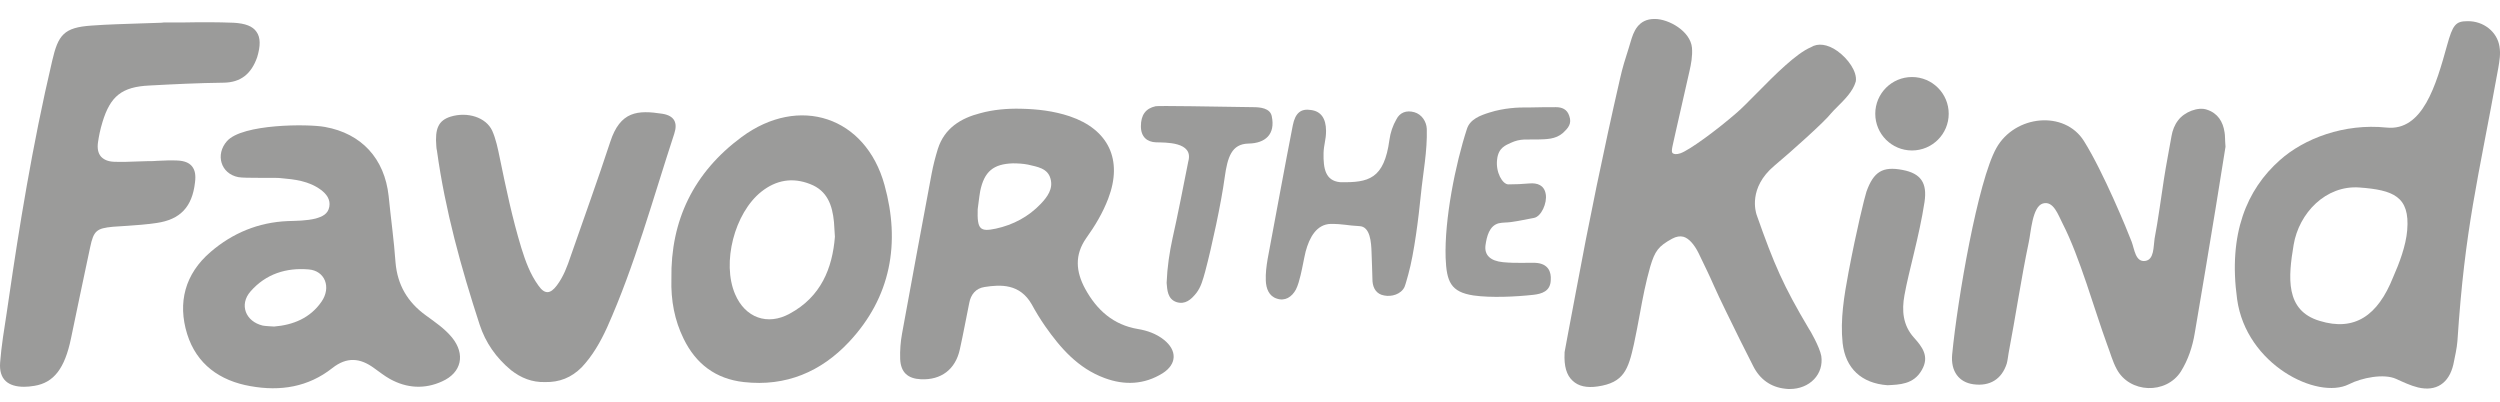
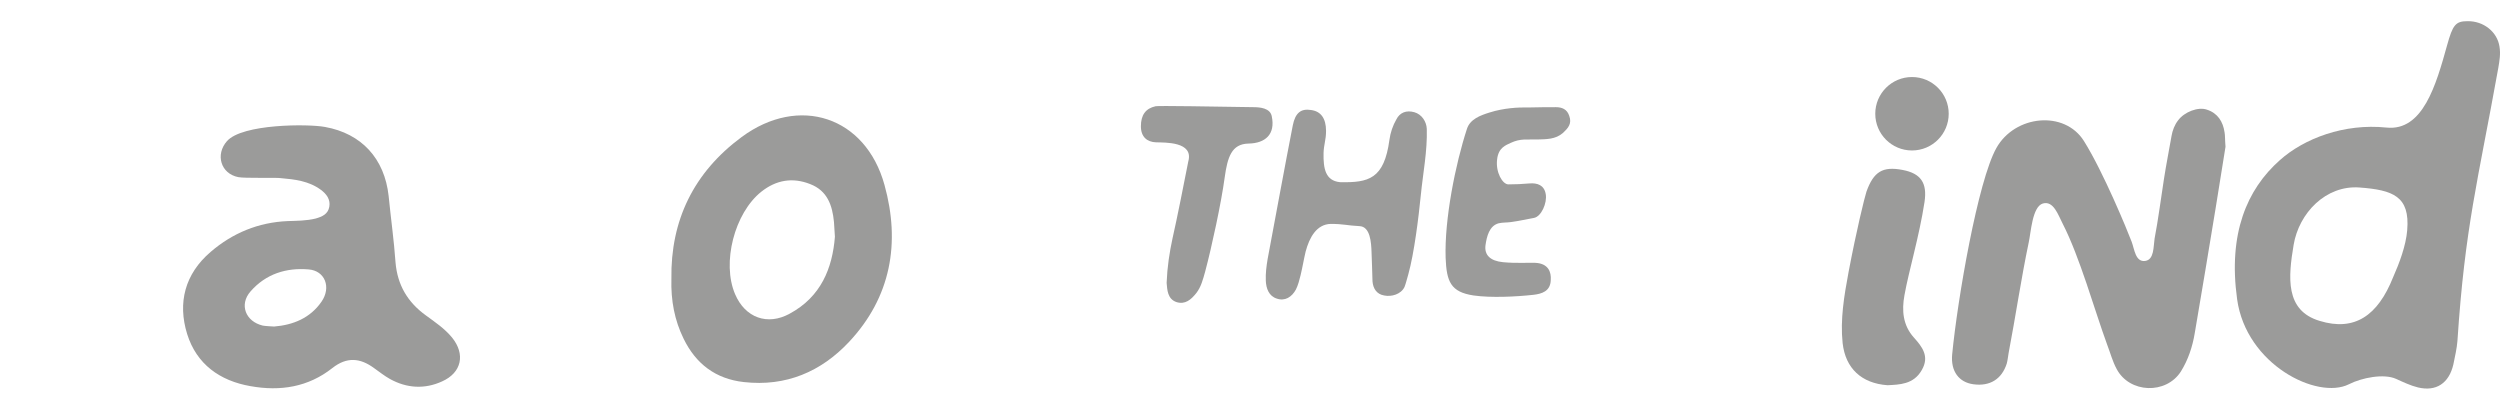
<svg xmlns="http://www.w3.org/2000/svg" fill="none" viewBox="0 0 112 18" height="18" width="112">
  <g opacity="0.6">
-     <path fill="#595857" d="M82.311 2.284C81.875 1.975 81.439 1.919 81.13 2.116C80.483 2.383 79.527 3.339 78.697 4.182C78.346 4.534 78.008 4.885 77.769 5.082C76.912 5.827 75.689 6.727 75.281 6.868C75.112 6.924 75 6.91 74.943 6.868C74.929 6.854 74.901 6.84 74.901 6.755C74.901 6.657 74.929 6.545 74.957 6.418L75.07 5.912C75.267 5.026 75.478 4.098 75.689 3.184C75.759 2.875 75.829 2.523 75.801 2.144C75.731 1.385 74.747 0.85 74.142 0.85C73.369 0.836 73.172 1.469 73.059 1.849L72.961 2.172C72.82 2.608 72.68 3.058 72.581 3.508C71.836 6.755 71.175 9.975 70.599 13.082C70.472 13.743 70.346 14.404 70.233 15.023L70.093 15.782V15.824C70.065 16.4 70.177 16.808 70.458 17.061C70.711 17.3 71.077 17.384 71.569 17.314C72.75 17.145 72.947 16.555 73.2 15.416C73.298 14.966 73.383 14.502 73.467 14.052C73.594 13.349 73.734 12.632 73.931 11.943C74.142 11.24 74.297 11.03 74.915 10.692C75.098 10.594 75.267 10.566 75.421 10.608C75.66 10.678 75.9 10.945 76.096 11.339C76.392 11.957 76.588 12.351 76.771 12.773C76.926 13.124 77.094 13.476 77.334 13.968C77.755 14.84 78.177 15.683 78.543 16.4C78.838 16.991 79.33 17.342 79.963 17.413C80.033 17.427 80.117 17.427 80.188 17.427C80.609 17.427 81.003 17.272 81.27 16.991C81.537 16.71 81.65 16.344 81.594 15.95C81.523 15.543 81.059 14.741 81.045 14.741C79.892 12.801 79.485 11.859 78.697 9.624C78.655 9.497 78.318 8.414 79.485 7.43C80.258 6.784 81.762 5.434 82.029 5.082C82.086 5.012 82.198 4.9 82.311 4.787C82.62 4.478 83.014 4.098 83.14 3.648C83.21 3.212 82.789 2.622 82.311 2.284Z" />
    <path fill="#595857" d="M100.223 13.406C99.815 10.467 100.659 8.485 102.135 7.177C103.218 6.207 105.017 5.518 106.915 5.715C108.546 5.884 109.137 3.803 109.629 2.031C109.882 1.117 110.008 0.949 110.543 0.949C111.26 0.935 111.878 1.427 111.977 2.088C112.033 2.411 111.977 2.734 111.921 3.058C111.007 8.133 110.43 10.158 110.093 15.276C110.065 15.627 109.98 15.979 109.91 16.33C109.713 17.174 109.137 17.553 108.321 17.356C107.984 17.272 107.66 17.117 107.351 16.977C106.803 16.724 105.805 16.921 105.228 17.216C103.822 17.919 100.631 16.344 100.223 13.406ZM107.843 10.312C107.97 8.794 107.211 8.513 105.706 8.4C104.202 8.288 102.993 9.539 102.754 10.973C102.515 12.407 102.36 13.912 103.921 14.376C105.481 14.854 106.522 14.151 107.211 12.421C107.492 11.789 107.787 11.002 107.843 10.312Z" />
-     <path fill="#595857" d="M11.492 1.427C11.323 1.174 10.986 1.047 10.466 1.019C9.749 0.991 9.018 0.991 8.3 1.005C7.991 1.005 7.668 1.005 7.358 1.005L7.218 1.019C6.937 1.033 6.656 1.033 6.36 1.047C5.615 1.075 4.856 1.089 4.097 1.146C2.859 1.23 2.606 1.567 2.339 2.72C1.439 6.544 0.835 10.355 0.413 13.251C0.371 13.504 0.343 13.757 0.301 14.01C0.188 14.741 0.062 15.501 0.005 16.246C-0.023 16.611 0.062 16.892 0.258 17.075C0.441 17.244 0.722 17.328 1.074 17.328C1.214 17.328 1.369 17.314 1.538 17.286C2.409 17.145 2.902 16.513 3.183 15.149C3.295 14.601 3.436 13.94 3.576 13.265C3.745 12.492 3.9 11.704 4.04 11.072C4.195 10.341 4.322 10.228 5.067 10.158C5.306 10.144 5.517 10.13 5.714 10.116C6.135 10.088 6.529 10.059 7.021 9.989C8.076 9.834 8.61 9.272 8.736 8.175C8.779 7.838 8.736 7.613 8.596 7.444C8.469 7.29 8.258 7.205 7.949 7.191C7.654 7.177 7.344 7.191 7.049 7.205C6.909 7.219 6.768 7.219 6.627 7.219C6.473 7.219 6.318 7.233 6.177 7.233C5.826 7.247 5.446 7.262 5.095 7.247C4.828 7.233 4.645 7.149 4.518 7.008C4.392 6.854 4.35 6.643 4.392 6.362C4.434 6.081 4.49 5.799 4.589 5.476C4.94 4.309 5.46 3.887 6.698 3.831C7.724 3.775 8.877 3.718 10.03 3.704C10.775 3.69 11.253 3.325 11.52 2.566C11.675 2.059 11.675 1.68 11.492 1.427Z" />
    <path fill="#595857" d="M99.703 6.573C99.576 7.36 99.421 8.33 99.267 9.286C98.957 11.17 98.648 13.04 98.325 14.924C98.226 15.529 98.029 16.119 97.706 16.639C97.045 17.68 95.4 17.624 94.824 16.527C94.641 16.189 94.543 15.81 94.402 15.444C93.826 13.87 93.179 11.522 92.406 10.017C92.209 9.638 91.998 8.977 91.52 9.117C91.042 9.258 90.986 10.425 90.887 10.861C90.55 12.464 90.297 14.193 89.987 15.81C89.959 15.965 89.945 16.133 89.903 16.288C89.678 16.991 89.144 17.314 88.413 17.216C87.766 17.131 87.386 16.639 87.457 15.88C87.696 13.406 88.609 8.105 89.439 6.629C90.269 5.153 92.49 4.928 93.362 6.32C94.233 7.712 95.302 10.313 95.499 10.833C95.625 11.17 95.667 11.747 96.103 11.69C96.511 11.634 96.469 11.058 96.525 10.692C96.694 9.806 96.806 8.907 96.947 8.007C97.045 7.374 97.172 6.741 97.284 6.095C97.326 5.842 97.425 5.589 97.579 5.392C97.861 5.012 98.479 4.773 98.873 4.914C99.351 5.068 99.59 5.448 99.66 5.926C99.689 6.081 99.674 6.235 99.703 6.573Z" />
    <path fill="#595857" d="M10.677 7.936C9.889 7.782 9.636 6.924 10.17 6.32C10.859 5.546 13.798 5.546 14.557 5.687C16.202 5.982 17.228 7.107 17.411 8.78C17.509 9.778 17.65 10.762 17.72 11.761C17.805 12.759 18.255 13.532 19.07 14.123C19.492 14.432 19.914 14.713 20.251 15.121C20.856 15.866 20.687 16.696 19.801 17.089C19.028 17.441 18.227 17.399 17.467 16.977C17.214 16.836 16.989 16.653 16.75 16.485C16.132 16.035 15.541 15.979 14.894 16.485C13.812 17.342 12.56 17.539 11.225 17.3C9.847 17.061 8.807 16.316 8.385 14.966C7.949 13.56 8.286 12.267 9.439 11.283C10.423 10.439 11.576 9.961 12.884 9.905C13.306 9.891 13.727 9.891 14.135 9.792C14.43 9.708 14.697 9.595 14.754 9.258C14.81 8.935 14.627 8.696 14.388 8.513C13.84 8.105 13.207 8.035 12.56 7.979C12.406 7.95 10.958 7.993 10.677 7.936ZM12.279 14.629C13.137 14.559 13.896 14.249 14.402 13.518C14.852 12.871 14.557 12.126 13.826 12.07C12.828 11.986 11.914 12.267 11.225 13.054C10.705 13.645 11 14.404 11.773 14.587C11.942 14.615 12.111 14.615 12.279 14.629Z" />
-     <path fill="#595857" d="M45.727 4.871C46.473 4.886 47.204 4.97 47.921 5.209C49.664 5.799 50.311 7.163 49.65 8.893C49.411 9.525 49.059 10.116 48.666 10.664C48.132 11.423 48.202 12.168 48.61 12.928C49.13 13.884 49.875 14.559 50.986 14.741C51.407 14.812 51.801 14.952 52.139 15.219C52.743 15.697 52.729 16.316 52.082 16.724C51.267 17.23 50.381 17.272 49.481 16.935C48.3 16.499 47.513 15.599 46.824 14.615C46.599 14.291 46.402 13.968 46.219 13.631C45.685 12.703 44.828 12.745 44.111 12.857C43.717 12.914 43.492 13.195 43.422 13.574C43.281 14.263 43.154 14.966 43 15.655C42.803 16.555 42.156 17.033 41.256 16.991C40.666 16.963 40.357 16.682 40.328 16.091C40.314 15.711 40.343 15.318 40.413 14.938C40.849 12.562 41.285 10.172 41.734 7.796C41.805 7.416 41.903 7.037 42.016 6.671C42.311 5.743 43.042 5.293 43.928 5.068C44.49 4.914 45.109 4.857 45.727 4.871ZM43.801 9.371C43.773 10.27 43.9 10.397 44.617 10.242C45.39 10.074 46.079 9.708 46.627 9.132C46.922 8.822 47.19 8.457 47.063 8.007C46.937 7.529 46.459 7.473 46.051 7.374C45.84 7.332 45.601 7.318 45.376 7.318C44.504 7.346 44.096 7.683 43.914 8.555C43.857 8.878 43.829 9.202 43.801 9.371Z" />
    <path fill="#595857" d="M30.079 12.492C30.037 9.877 31.077 7.725 33.228 6.137C35.801 4.239 38.782 5.223 39.626 8.288C40.343 10.875 39.921 13.307 38.037 15.318C36.785 16.653 35.211 17.328 33.327 17.117C32.061 16.977 31.176 16.302 30.627 15.177C30.22 14.348 30.051 13.462 30.079 12.492ZM37.404 10.608C37.39 10.326 37.376 10.13 37.362 9.947C37.291 9.202 37.067 8.541 36.293 8.246C35.506 7.936 34.775 8.063 34.114 8.583C32.905 9.539 32.328 11.775 32.933 13.181C33.383 14.235 34.381 14.601 35.379 14.052C36.785 13.293 37.291 12.014 37.404 10.608Z" />
-     <path fill="#595857" d="M24.413 17.117C23.836 17.131 23.344 16.935 22.894 16.583C22.233 16.035 21.755 15.36 21.488 14.544C20.659 12 19.942 9.413 19.576 6.755C19.562 6.685 19.548 6.629 19.548 6.559C19.478 5.757 19.646 5.392 20.195 5.223C20.94 4.998 21.77 5.251 22.051 5.856C22.219 6.235 22.304 6.657 22.388 7.065C22.669 8.429 22.951 9.778 23.358 11.114C23.541 11.704 23.752 12.281 24.117 12.787C24.399 13.195 24.652 13.181 24.947 12.787C25.242 12.393 25.411 11.944 25.566 11.479C26.156 9.778 26.775 8.077 27.337 6.362C27.787 4.97 28.574 4.928 29.671 5.096C30.205 5.181 30.374 5.49 30.205 5.996C29.249 8.907 28.448 11.873 27.197 14.671C26.901 15.318 26.55 15.936 26.058 16.457C25.594 16.921 25.059 17.131 24.413 17.117Z" />
    <path fill="#595857" d="M61.446 11.325C61.432 10.861 61.39 10.144 60.898 10.13C60.335 10.102 60.195 10.031 59.618 10.031C58.986 10.045 58.662 10.636 58.493 11.268C58.409 11.62 58.353 11.972 58.268 12.323C58.212 12.548 58.156 12.773 58.057 12.97C57.875 13.307 57.565 13.504 57.2 13.377C56.848 13.265 56.722 12.928 56.708 12.576C56.694 12.253 56.736 11.915 56.792 11.592C57.115 9.877 57.58 7.332 57.917 5.617C58.029 5.054 58.282 4.857 58.732 4.928C59.168 4.984 59.407 5.293 59.407 5.87C59.407 6.263 59.309 6.46 59.295 6.854C59.281 7.557 59.379 8.091 60.026 8.161C61.319 8.189 62.008 8.021 62.247 6.263C62.289 5.94 62.402 5.617 62.557 5.349C62.711 5.04 63.007 4.928 63.358 5.026C63.709 5.124 63.906 5.462 63.92 5.771C63.949 6.769 63.752 7.74 63.653 8.738C63.555 9.722 63.358 11.339 63.091 12.295C63.035 12.478 62.992 12.675 62.922 12.857C62.767 13.181 62.346 13.307 62.008 13.237C61.685 13.181 61.516 12.942 61.488 12.604C61.474 12.295 61.46 11.522 61.446 11.325Z" />
    <path fill="#595857" d="M68.49 4.815C69.01 4.801 69.362 4.801 69.699 4.801C69.966 4.801 70.205 4.885 70.304 5.195C70.43 5.546 70.247 5.743 70.022 5.954C69.685 6.249 69.277 6.235 68.87 6.249C68.406 6.263 68.124 6.193 67.674 6.404C67.478 6.502 67.126 6.601 67.07 7.149C67 7.711 67.309 8.26 67.576 8.26C67.956 8.26 68.138 8.246 68.518 8.218C68.87 8.189 69.179 8.288 69.249 8.696C69.32 9.089 69.052 9.708 68.715 9.764C68.321 9.834 68.11 9.891 67.703 9.947C67.52 9.975 67.323 9.961 67.14 10.003C66.719 10.116 66.606 10.594 66.55 10.987C66.493 11.423 66.761 11.69 67.337 11.746C67.913 11.803 68.532 11.761 68.785 11.775C69.362 11.803 69.502 12.182 69.474 12.548C69.46 13.054 69.066 13.166 68.687 13.209C67.913 13.293 66.803 13.349 66.016 13.237C64.989 13.082 64.806 12.618 64.764 11.55C64.708 9.834 65.2 7.36 65.72 5.771C65.861 5.335 66.325 5.167 66.733 5.04C67.351 4.843 68.012 4.801 68.49 4.815Z" />
    <path fill="#595857" d="M52.265 12.675C52.293 11.957 52.392 11.311 52.532 10.664C52.729 9.806 53.067 8.091 53.235 7.233C53.488 6.334 52.181 6.39 51.787 6.376C51.394 6.362 51.112 6.137 51.112 5.659C51.112 5.153 51.323 4.857 51.773 4.759C51.914 4.731 54.388 4.773 56.146 4.801C56.455 4.801 56.905 4.843 56.975 5.209C57.144 6.01 56.694 6.418 55.935 6.432C55.176 6.446 54.993 7.037 54.866 7.95C54.712 9.089 54.29 11.044 53.995 12.154C53.896 12.506 53.812 12.857 53.587 13.139C53.362 13.42 53.095 13.659 52.701 13.532C52.307 13.392 52.293 12.998 52.265 12.675Z" />
    <path fill="#595857" d="M84.56 17.258C83.393 17.174 82.676 16.499 82.55 15.374C82.437 14.306 82.62 13.237 82.817 12.182C83.168 10.327 83.534 8.836 83.618 8.583C83.942 7.683 84.349 7.444 85.235 7.613C86.051 7.768 86.346 8.19 86.219 9.047C85.98 10.608 85.516 12.126 85.32 13.223C85.193 13.912 85.249 14.573 85.741 15.121C86.107 15.529 86.458 15.964 86.093 16.583C85.727 17.23 85.081 17.23 84.56 17.258Z" />
    <path fill="#595857" d="M85.657 6.741C86.565 6.741 87.302 6.005 87.302 5.096C87.302 4.188 86.565 3.451 85.657 3.451C84.748 3.451 84.012 4.188 84.012 5.096C84.012 6.005 84.748 6.741 85.657 6.741Z" />
  </g>
</svg>